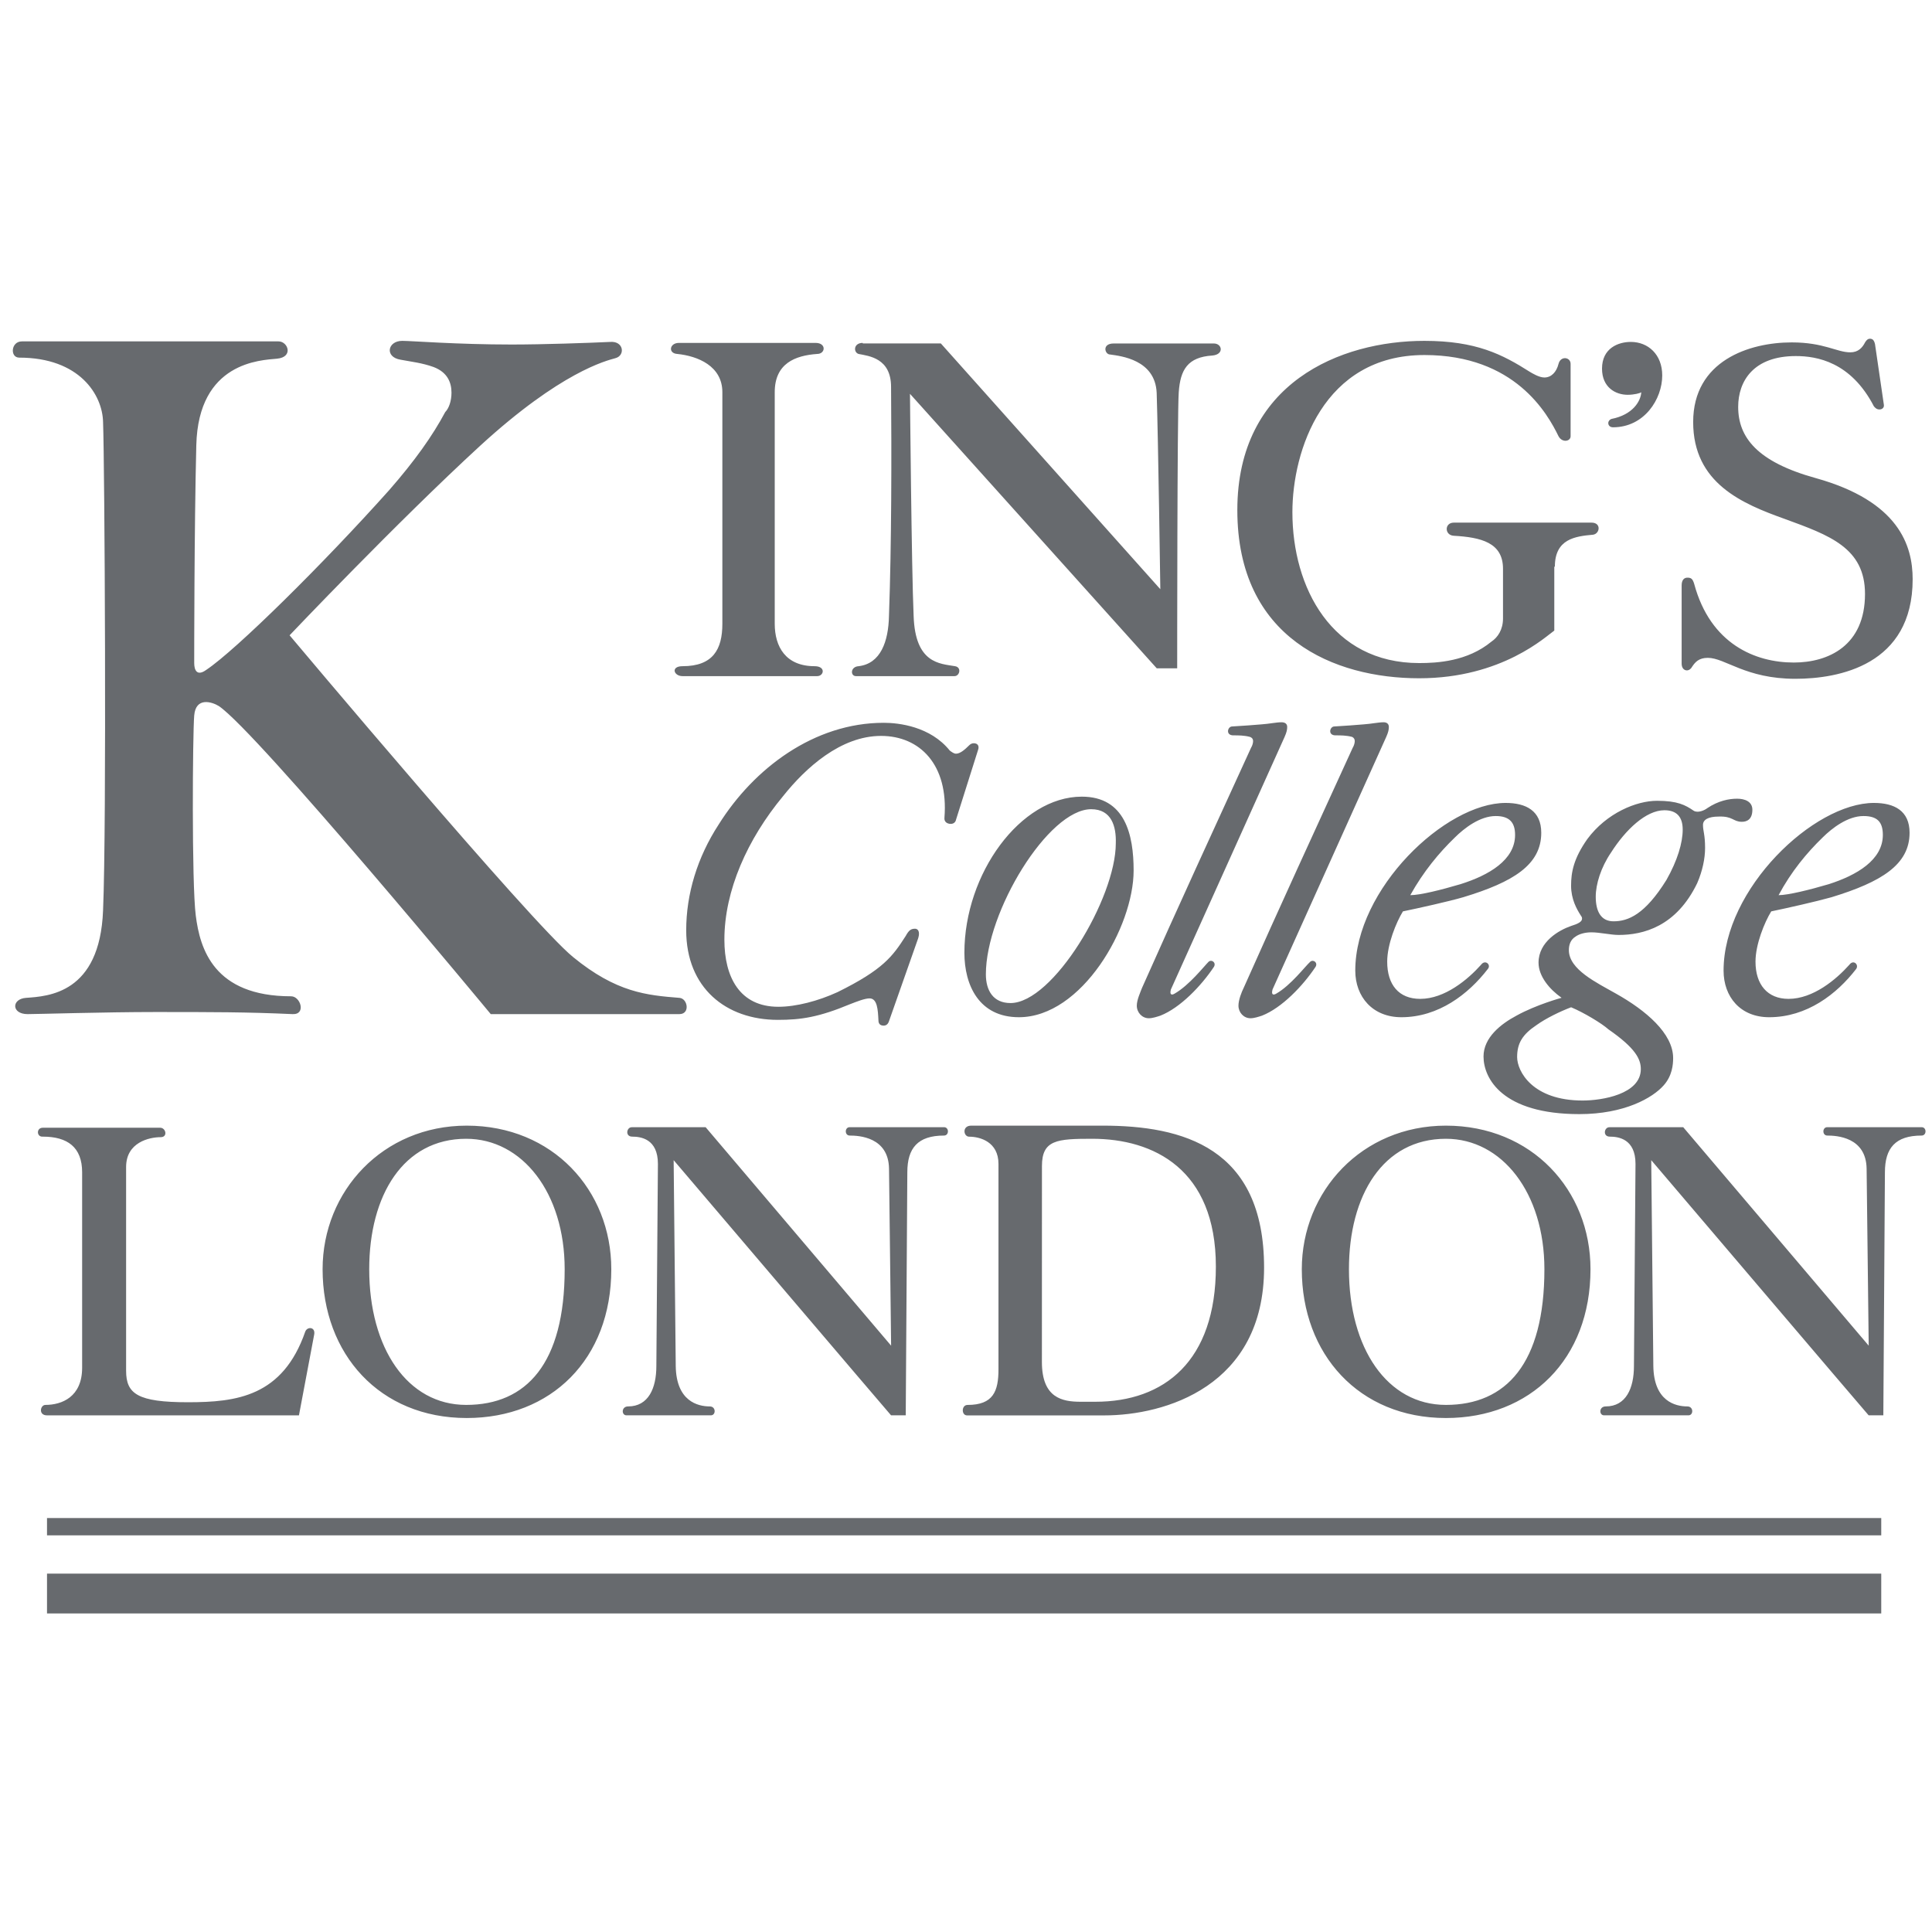
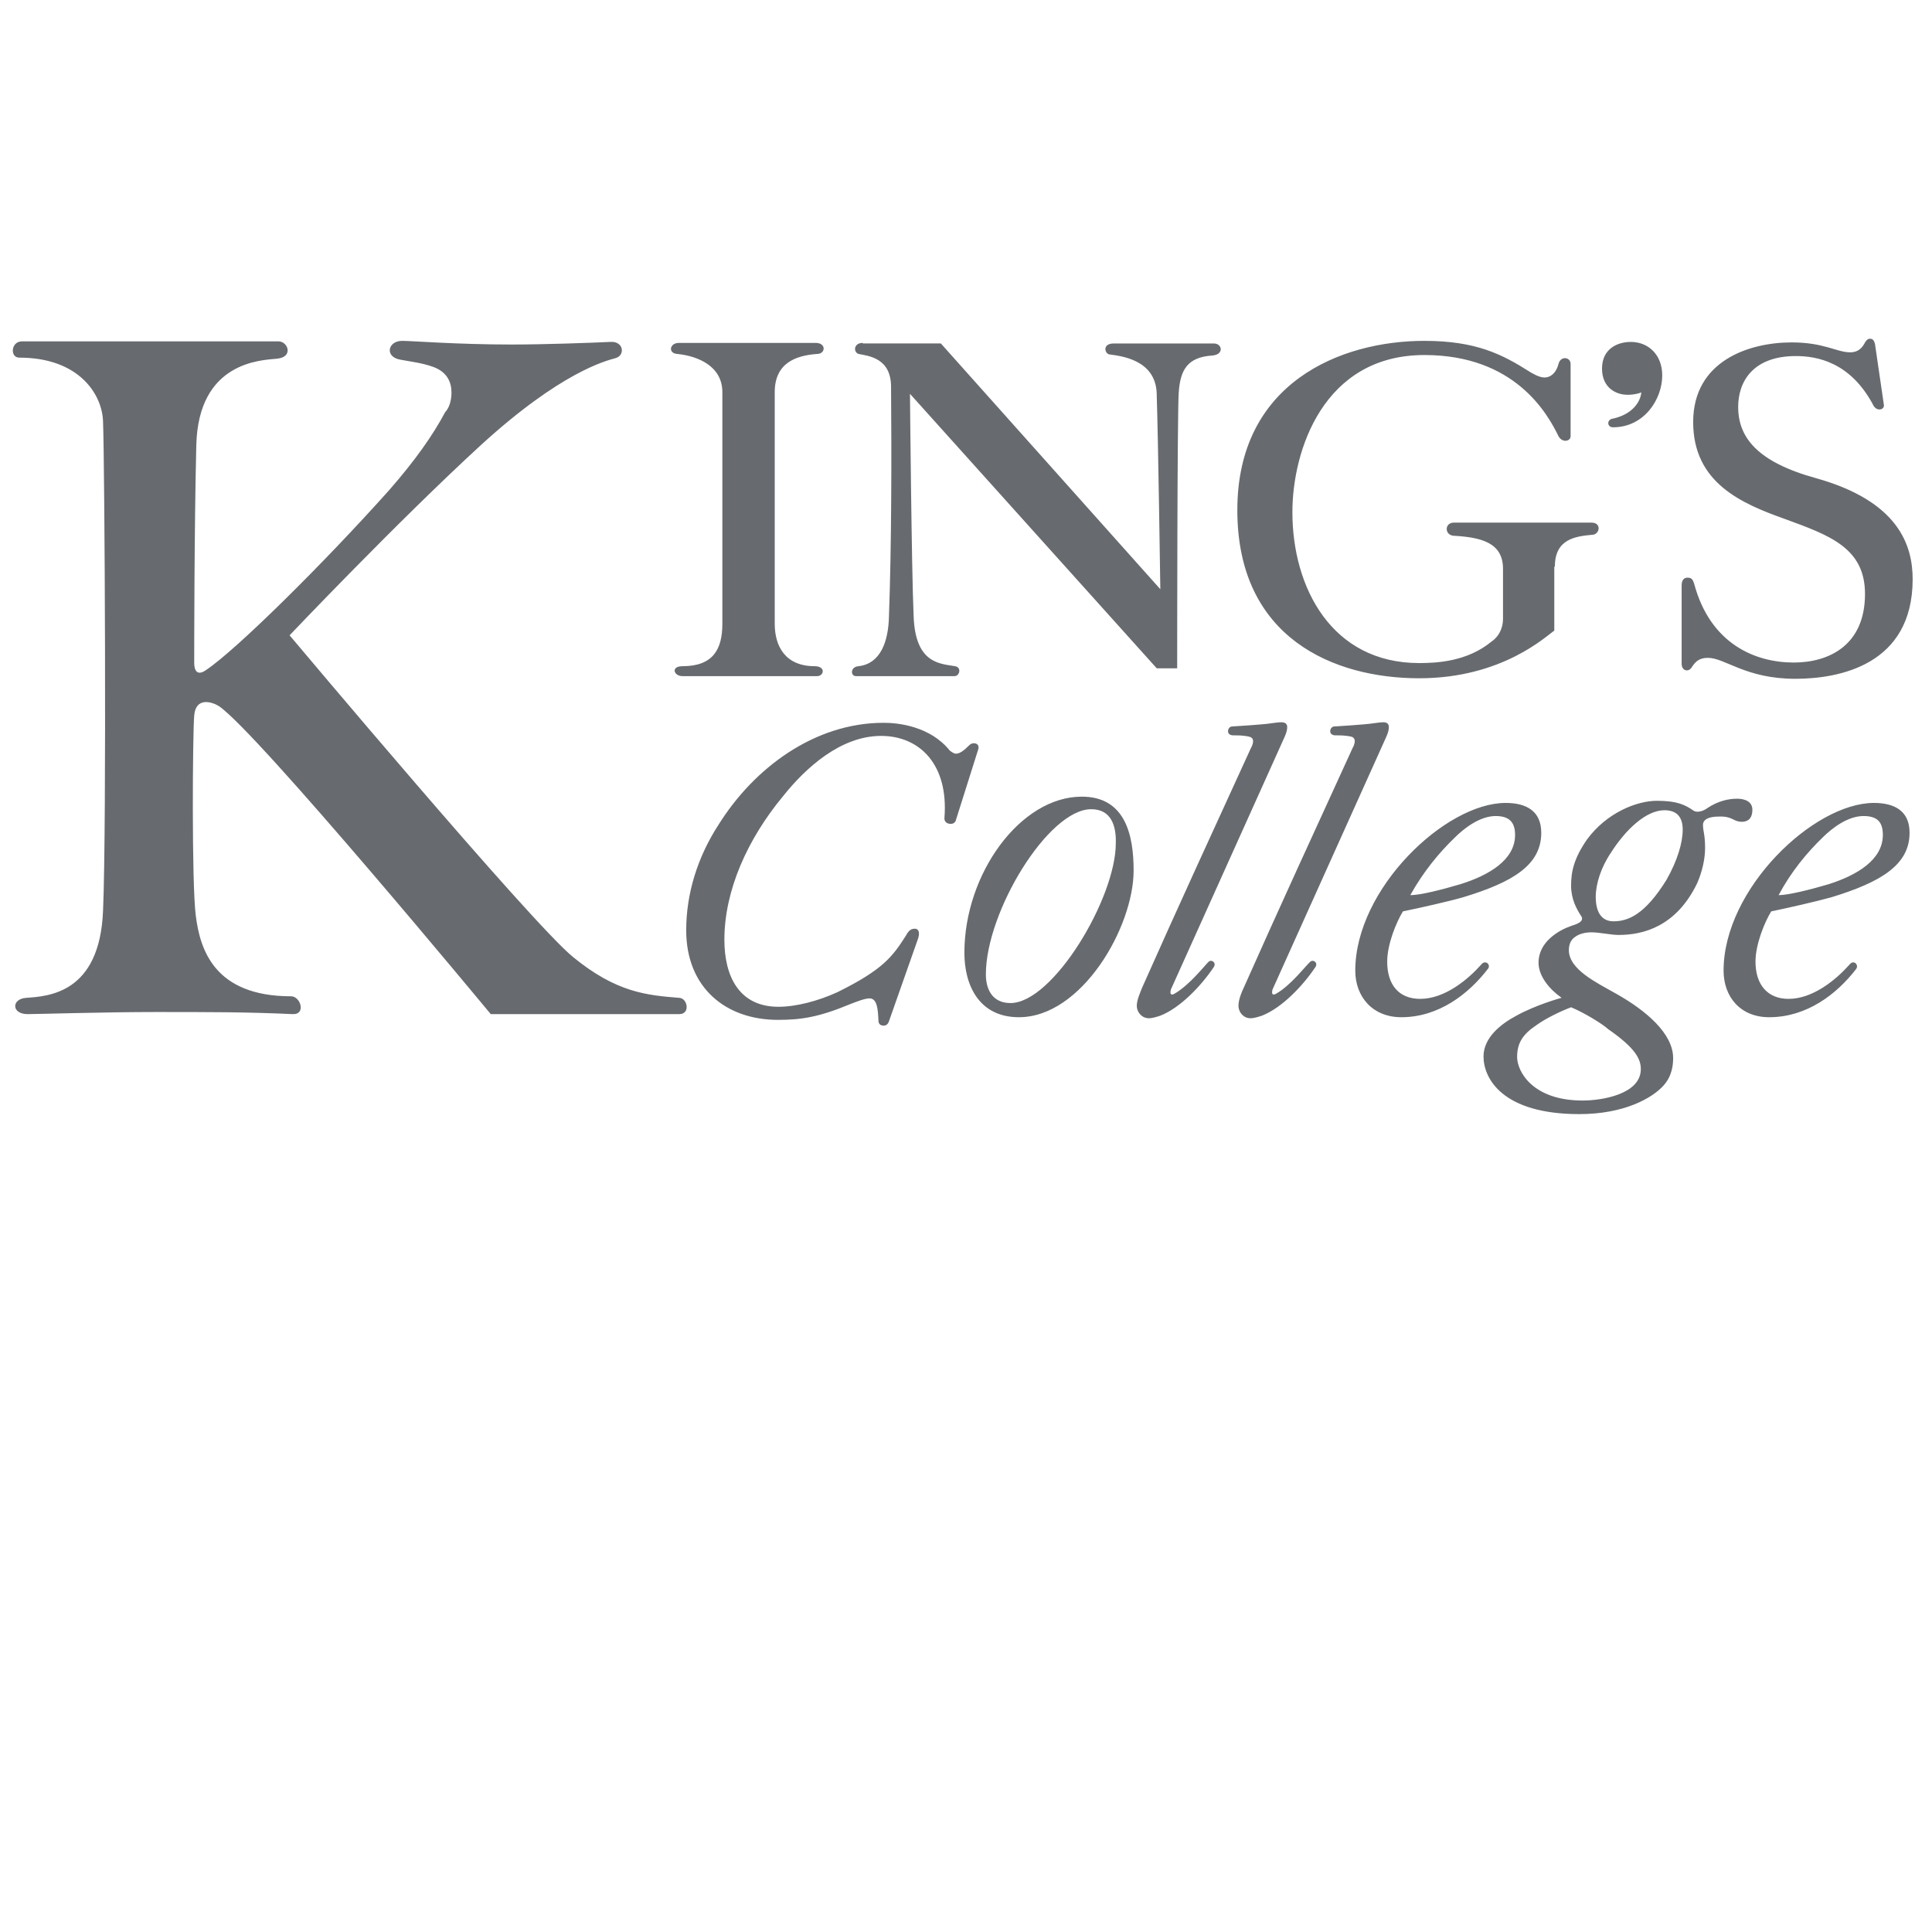
<svg xmlns="http://www.w3.org/2000/svg" width="84" height="84" viewBox="0 0 84 84" fill="none">
  <g id="Kings-Logo" clip-path="url(#clip0_198_339)">
    <g id="XMLID_1_">
      <path id="XMLID_50_" d="M19.63 17.074C19.63 16.62 19.448 16.186 18.855 15.959C18.353 15.777 17.898 15.731 17.419 15.64C16.713 15.527 16.849 14.82 17.488 14.82C17.897 14.82 19.88 14.979 22.248 14.979C23.614 14.979 25.575 14.911 26.531 14.866C27.124 14.82 27.192 15.458 26.759 15.572C26.349 15.686 24.389 16.165 20.882 19.376C17.26 22.702 12.591 27.622 12.591 27.622C12.591 27.622 23.091 40.127 24.913 41.608C26.804 43.158 28.125 43.271 29.538 43.385C29.901 43.408 30.017 44.092 29.538 44.092H21.337C21.337 44.092 11.177 31.814 9.514 30.698C9.219 30.516 8.512 30.289 8.444 31.108C8.376 31.882 8.33 38.397 8.512 39.809C8.694 41.244 9.287 43.317 12.657 43.317C13.066 43.317 13.318 44.114 12.725 44.092C10.721 44.001 9.217 44.001 6.735 44.001C4.594 44.001 1.609 44.092 1.2 44.092C0.493 44.092 0.493 43.431 1.132 43.385C2.088 43.317 4.343 43.203 4.481 39.581C4.64 35.846 4.549 20.082 4.481 18.351C4.458 17.167 3.456 15.549 0.836 15.549C0.427 15.549 0.472 14.843 0.95 14.843H12.111C12.521 14.843 12.772 15.527 12.043 15.595C11.337 15.663 8.626 15.731 8.535 19.353C8.444 22.975 8.444 28.602 8.444 28.829C8.444 29.125 8.558 29.422 8.968 29.125C10.266 28.259 14.07 24.5 16.919 21.312C18.035 20.037 18.81 18.942 19.357 17.917C19.516 17.757 19.63 17.438 19.63 17.074ZM33.684 27.119V17.052C33.684 15.799 34.573 15.457 35.529 15.389C35.893 15.389 35.939 14.909 35.461 14.909H29.517C29.107 14.909 29.037 15.364 29.448 15.389C30.337 15.479 31.407 15.913 31.407 17.052V27.12C31.407 28.236 30.998 28.965 29.676 28.965C29.151 28.965 29.289 29.397 29.676 29.397H35.529C35.825 29.397 35.916 28.965 35.416 28.965C34.163 28.964 33.684 28.122 33.684 27.119ZM41.339 35.821C41.453 35.821 41.544 35.753 41.566 35.639L42.523 32.61C42.591 32.428 42.501 32.315 42.341 32.315C42.273 32.315 42.205 32.337 42.137 32.405C41.955 32.587 41.75 32.769 41.566 32.769C41.476 32.769 41.385 32.701 41.294 32.633C40.451 31.585 39.085 31.426 38.424 31.426C35.395 31.426 32.775 33.408 31.248 35.846C30.314 37.281 29.835 38.875 29.835 40.447C29.835 42.953 31.566 44.342 33.821 44.342C34.823 44.342 35.597 44.228 36.964 43.658C37.259 43.544 37.602 43.408 37.806 43.408C38.148 43.408 38.17 43.91 38.193 44.364C38.193 44.546 38.307 44.592 38.42 44.592C38.511 44.592 38.602 44.546 38.648 44.41L39.923 40.788C40.014 40.492 39.9 40.379 39.786 40.379C39.605 40.379 39.514 40.447 39.377 40.697C38.807 41.586 38.398 42.156 36.416 43.135C35.573 43.522 34.617 43.773 33.842 43.773C32.156 43.773 31.495 42.476 31.495 40.858C31.495 38.717 32.497 36.484 34.046 34.616C35.026 33.386 36.553 31.996 38.307 31.996C39.993 31.996 41.245 33.248 41.063 35.55C41.042 35.73 41.178 35.821 41.339 35.821ZM37.511 14.909C37.102 14.909 37.102 15.319 37.329 15.389C37.784 15.479 38.742 15.57 38.742 16.824C38.765 19.762 38.765 23.635 38.651 26.779C38.628 27.895 38.287 28.852 37.331 28.965C36.967 28.988 36.967 29.397 37.217 29.397H41.5C41.727 29.397 41.818 29.011 41.523 28.965C40.862 28.852 39.791 28.852 39.723 26.779C39.632 24.752 39.564 17.122 39.564 17.122L50.294 29.058H51.182C51.182 29.058 51.182 17.896 51.25 17.053C51.318 16.074 51.637 15.527 52.709 15.458C53.233 15.413 53.141 14.934 52.777 14.934H48.422C47.898 14.934 48.036 15.413 48.263 15.413C48.742 15.481 50.222 15.64 50.29 17.076C50.358 19.148 50.449 25.618 50.449 25.618L40.906 14.932H37.511V14.909ZM47.034 34.637C48.924 34.637 49.288 36.3 49.288 37.848C49.288 40.309 47.034 44.227 44.3 44.227C42.569 44.227 41.93 42.838 41.93 41.425C41.93 37.985 44.368 34.637 47.034 34.637ZM47.443 35.183C45.575 35.183 42.864 39.648 42.864 42.359C42.864 43.065 43.183 43.611 43.935 43.611C45.78 43.611 48.513 39.055 48.513 36.664C48.536 35.935 48.331 35.183 47.443 35.183ZM54.482 32.222C54.482 32.29 54.46 32.404 54.391 32.517C52.796 36.003 51.203 39.464 49.654 42.95C49.585 43.132 49.426 43.474 49.426 43.725C49.426 44.02 49.654 44.272 49.951 44.272C50.11 44.272 50.315 44.204 50.453 44.158C51.318 43.817 52.23 42.861 52.777 42.04C52.891 41.858 52.686 41.699 52.55 41.813C52.345 42.017 51.706 42.838 51.068 43.202C50.955 43.27 50.841 43.27 50.909 43.02L55.852 32.04C55.943 31.835 55.965 31.722 55.965 31.608C55.965 31.471 55.874 31.403 55.715 31.403C55.488 31.403 55.191 31.471 54.849 31.494C54.554 31.517 54.029 31.562 53.574 31.585C53.461 31.585 53.392 31.699 53.392 31.79C53.392 31.904 53.483 31.972 53.62 31.972C53.847 31.972 54.099 31.972 54.349 32.04C54.46 32.085 54.482 32.154 54.482 32.222ZM67.603 24.637C67.603 23.43 68.491 23.316 69.266 23.248C69.562 23.203 69.63 22.723 69.198 22.723H63.208C62.798 22.723 62.798 23.271 63.208 23.294C64.392 23.362 65.348 23.589 65.348 24.729V26.893C65.348 27.372 65.121 27.713 64.847 27.895C63.799 28.761 62.477 28.829 61.704 28.829C57.9 28.829 56.191 25.548 56.191 22.269C56.191 19.603 57.534 15.436 61.931 15.436C65.871 15.436 67.284 17.987 67.762 18.967C67.921 19.262 68.287 19.194 68.287 18.967V15.82C68.287 15.525 67.855 15.457 67.762 15.82C67.671 16.184 67.444 16.413 67.146 16.413C66.919 16.413 66.622 16.231 66.508 16.163C65.324 15.411 64.184 14.82 61.929 14.82C58.285 14.82 53.797 16.642 53.797 22.178C53.797 27.759 58.012 29.49 61.702 29.49C65.324 29.49 67.237 27.645 67.578 27.417V24.638H67.603V24.637ZM58.902 32.222C58.902 32.29 58.879 32.404 58.811 32.517C57.216 36.003 55.623 39.464 54.073 42.95C53.982 43.132 53.846 43.474 53.846 43.725C53.846 44.02 54.073 44.272 54.37 44.272C54.529 44.272 54.734 44.204 54.872 44.158C55.738 43.817 56.649 42.861 57.196 42.04C57.31 41.858 57.105 41.699 56.969 41.813C56.742 42.017 56.126 42.838 55.488 43.202C55.374 43.27 55.26 43.27 55.328 43.02L60.271 32.04C60.362 31.835 60.385 31.722 60.385 31.608C60.385 31.471 60.294 31.403 60.157 31.403C59.93 31.403 59.633 31.471 59.292 31.494C58.996 31.517 58.471 31.562 58.017 31.585C57.903 31.585 57.835 31.699 57.835 31.79C57.835 31.904 57.926 31.972 58.062 31.972C58.289 31.972 58.541 31.972 58.791 32.04C58.879 32.085 58.902 32.154 58.902 32.222ZM64.687 42.131C63.844 43.224 62.547 44.227 60.929 44.227C59.677 44.227 58.925 43.338 58.925 42.2C58.925 38.646 62.842 34.91 65.462 34.91C66.35 34.91 67.011 35.251 67.011 36.208C67.011 37.596 65.805 38.348 63.617 39.01C63.001 39.191 61.658 39.489 60.997 39.625C60.702 40.104 60.313 41.061 60.313 41.811C60.313 42.813 60.815 43.429 61.749 43.429C62.819 43.429 63.822 42.586 64.392 41.948C64.574 41.698 64.847 41.948 64.687 42.131ZM63.503 38.441C64.733 38.054 65.873 37.393 65.873 36.3C65.873 35.73 65.6 35.48 65.03 35.48C64.346 35.48 63.664 36.005 63.253 36.414C62.569 37.075 61.887 37.895 61.317 38.92C61.749 38.919 62.66 38.691 63.503 38.441ZM75.735 35.73C75.963 35.73 76.19 35.617 76.19 35.206C76.19 34.842 75.849 34.726 75.529 34.726C75.165 34.726 74.709 34.817 74.231 35.136C74.118 35.227 73.822 35.363 73.638 35.249C73.275 34.999 72.932 34.817 72.043 34.817C71.155 34.817 69.857 35.342 69.014 36.481C68.421 37.324 68.308 37.916 68.308 38.508C68.308 39.1 68.558 39.532 68.717 39.783C68.763 39.851 68.785 39.874 68.785 39.942C68.785 40.078 68.603 40.169 68.306 40.26C67.781 40.442 66.893 40.944 66.893 41.855C66.893 42.448 67.372 43.016 67.895 43.382C67.895 43.382 66.802 43.678 65.936 44.157C65.252 44.52 64.501 45.113 64.501 45.934C64.501 46.89 65.321 48.44 68.668 48.44C70.627 48.44 71.857 47.733 72.336 47.187C72.7 46.778 72.745 46.299 72.745 46.003C72.745 44.933 71.561 43.931 70.262 43.202C69.419 42.722 68.212 42.154 68.212 41.311C68.212 41.084 68.28 40.856 68.507 40.718C68.667 40.605 68.917 40.536 69.191 40.536C69.555 40.536 70.034 40.65 70.375 40.65C71.446 40.65 72.882 40.286 73.793 38.395C74.02 37.871 74.134 37.325 74.134 36.869C74.134 36.276 74.043 36.139 74.043 35.867C74.043 35.639 74.27 35.503 74.727 35.503C75.347 35.48 75.347 35.73 75.735 35.73ZM68.81 47.849C66.623 47.849 65.962 46.574 65.962 45.958C65.962 45.365 66.19 44.978 66.805 44.569C67.215 44.274 67.83 43.976 68.309 43.794C68.857 44.022 69.653 44.501 69.927 44.751C71.111 45.571 71.34 46.049 71.34 46.483C71.338 47.576 69.653 47.849 68.81 47.849ZM73.161 36.071C73.161 36.641 72.933 37.414 72.454 38.258C71.52 39.761 70.791 40.057 70.154 40.057C69.607 40.057 69.38 39.625 69.38 38.987C69.38 38.439 69.607 37.712 70.041 37.073C70.679 36.071 71.567 35.228 72.365 35.228C72.888 35.228 73.161 35.503 73.161 36.071ZM70.768 17.165C70.244 17.165 69.653 16.847 69.653 16.027C69.653 15.138 70.359 14.866 70.905 14.866C71.657 14.866 72.271 15.413 72.271 16.324C72.271 17.349 71.496 18.578 70.13 18.578C69.994 18.578 69.925 18.488 69.925 18.396C69.925 18.306 69.994 18.237 70.062 18.215C70.996 18.033 71.337 17.44 71.36 17.053C71.316 17.097 71.043 17.165 70.768 17.165ZM81.725 17.802C81.816 17.802 81.93 17.734 81.907 17.597L81.521 14.955C81.475 14.773 81.407 14.727 81.293 14.727C81.225 14.727 81.157 14.773 81.089 14.887C80.975 15.114 80.793 15.319 80.45 15.319C79.858 15.319 79.312 14.887 77.899 14.887C76.054 14.887 73.616 15.684 73.616 18.349C73.616 21.015 75.756 21.903 77.602 22.564C79.537 23.271 81.087 23.817 81.087 25.823C81.087 28.077 79.492 28.806 77.99 28.806C76.326 28.806 74.368 28.009 73.661 25.389C73.593 25.161 73.525 25.116 73.365 25.116C73.229 25.116 73.115 25.207 73.115 25.457V28.852C73.115 29.056 73.229 29.147 73.343 29.147C73.434 29.147 73.525 29.079 73.57 28.988C73.707 28.783 73.866 28.602 74.254 28.602C75.006 28.602 75.894 29.513 78.058 29.513C79.948 29.513 83.159 28.92 83.159 25.184C83.159 23.703 82.544 21.79 78.945 20.787C76.393 20.081 75.573 19.011 75.573 17.69C75.573 16.574 76.234 15.481 78.079 15.481C78.99 15.481 80.472 15.731 81.474 17.667C81.589 17.802 81.657 17.802 81.725 17.802ZM80.701 42.131C79.858 43.224 78.56 44.227 76.919 44.227C75.667 44.227 74.938 43.338 74.938 42.2C74.938 38.646 78.855 34.91 81.475 34.91C82.364 34.91 83.025 35.251 83.025 36.208C83.025 37.596 81.795 38.348 79.63 39.01C78.992 39.191 77.671 39.489 77.01 39.625C76.715 40.104 76.326 41.061 76.326 41.811C76.326 42.813 76.851 43.429 77.762 43.429C78.833 43.429 79.835 42.586 80.405 41.948C80.587 41.698 80.837 41.948 80.701 42.131ZM79.516 38.441C80.723 38.054 81.863 37.393 81.863 36.3C81.863 35.73 81.613 35.48 81.02 35.48C80.337 35.48 79.654 36.005 79.243 36.414C78.56 37.075 77.878 37.895 77.33 38.92C77.74 38.919 78.673 38.691 79.516 38.441Z" fill="#676A6E" />
-       <path id="XMLID_62_" d="M1.862 49.032H6.964C7.214 49.032 7.305 49.442 6.987 49.442C6.485 49.442 5.483 49.669 5.483 50.739V59.601C5.483 60.603 5.985 60.967 8.171 60.967C10.289 60.967 12.293 60.717 13.273 57.893C13.364 57.665 13.727 57.688 13.659 58.029L12.998 61.537H2.044C1.658 61.537 1.749 61.083 1.976 61.083C2.683 61.083 3.571 60.742 3.571 59.465V50.969C3.571 49.876 2.933 49.419 1.862 49.419C1.59 49.443 1.567 49.032 1.862 49.032ZM81.816 66.002H2.044V66.754H81.793V66.002H81.816ZM81.816 68.418H2.044V70.149H81.793V68.418H81.816ZM20.291 61.653C23.958 61.653 26.578 59.101 26.578 55.183C26.578 51.743 24.026 48.941 20.291 48.941C16.646 48.941 14.026 51.789 14.026 55.183C14.026 58.874 16.51 61.653 20.291 61.653ZM16.053 55.183C16.053 51.972 17.535 49.512 20.268 49.512C22.706 49.512 24.551 51.859 24.551 55.183C24.551 59.283 22.888 61.083 20.268 61.083C17.716 61.083 16.053 58.622 16.053 55.183ZM27.467 49.01C27.239 49.01 27.171 49.419 27.489 49.419C27.853 49.419 28.605 49.51 28.605 50.603L28.537 59.395C28.537 60.352 28.196 61.149 27.307 61.149C27.012 61.149 27.012 61.536 27.239 61.536H30.907C31.134 61.536 31.134 61.149 30.861 61.149C30.337 61.149 29.403 60.922 29.38 59.395L29.289 50.442C29.289 50.442 38.674 61.468 38.742 61.536H39.38L39.449 50.967C39.449 49.919 39.903 49.372 41.044 49.372C41.271 49.372 41.271 49.008 41.044 49.008H36.944C36.717 49.008 36.717 49.372 36.944 49.372C37.353 49.372 38.63 49.44 38.653 50.808L38.744 58.507L30.679 49.008H27.467V49.01ZM42.227 48.941C41.818 48.941 41.886 49.421 42.137 49.421C42.616 49.421 43.412 49.648 43.412 50.605V59.535C43.412 60.491 43.184 61.084 42.068 61.084C41.795 61.084 41.795 61.539 42.046 61.539H48.013C50.633 61.539 54.96 60.287 54.96 55.115C54.96 49.876 51.406 48.941 47.943 48.941H42.227ZM45.302 50.696C45.302 49.557 45.963 49.512 47.488 49.512C50.154 49.512 52.864 50.832 52.864 55.07C52.864 59.192 50.61 60.946 47.625 60.946H46.986C46.189 60.946 45.3 60.787 45.3 59.215L45.302 50.696ZM62.865 61.653C66.532 61.653 69.152 59.101 69.152 55.183C69.152 51.743 66.6 48.941 62.865 48.941C59.22 48.941 56.6 51.789 56.6 55.183C56.6 58.874 59.084 61.653 62.865 61.653ZM58.65 55.183C58.65 51.972 60.131 49.512 62.865 49.512C65.303 49.512 67.148 51.859 67.148 55.183C67.148 59.283 65.485 61.083 62.865 61.083C60.313 61.083 58.65 58.622 58.65 55.183ZM69.971 49.01C69.743 49.01 69.675 49.419 69.993 49.419C70.357 49.419 71.109 49.51 71.109 50.603L71.041 59.395C71.041 60.352 70.7 61.149 69.812 61.149C69.516 61.149 69.516 61.536 69.743 61.536H73.411C73.638 61.536 73.638 61.149 73.365 61.149C72.841 61.149 71.907 60.922 71.884 59.395L71.793 50.442C71.793 50.442 81.178 61.468 81.246 61.536H81.884L81.953 50.967C81.953 49.919 82.407 49.372 83.548 49.372C83.775 49.372 83.775 49.008 83.548 49.008H79.448C79.221 49.008 79.221 49.372 79.448 49.372C79.857 49.372 81.134 49.44 81.157 50.808L81.248 58.507L73.183 49.008H69.971V49.01Z" fill="#676A6E" />
    </g>
  </g>
  <defs>
    <clipPath id="clip0_198_339">
      <rect width="83.16" height="83.16" fill="white" transform="translate(0.556 0.85)" />
    </clipPath>
  </defs>
</svg>